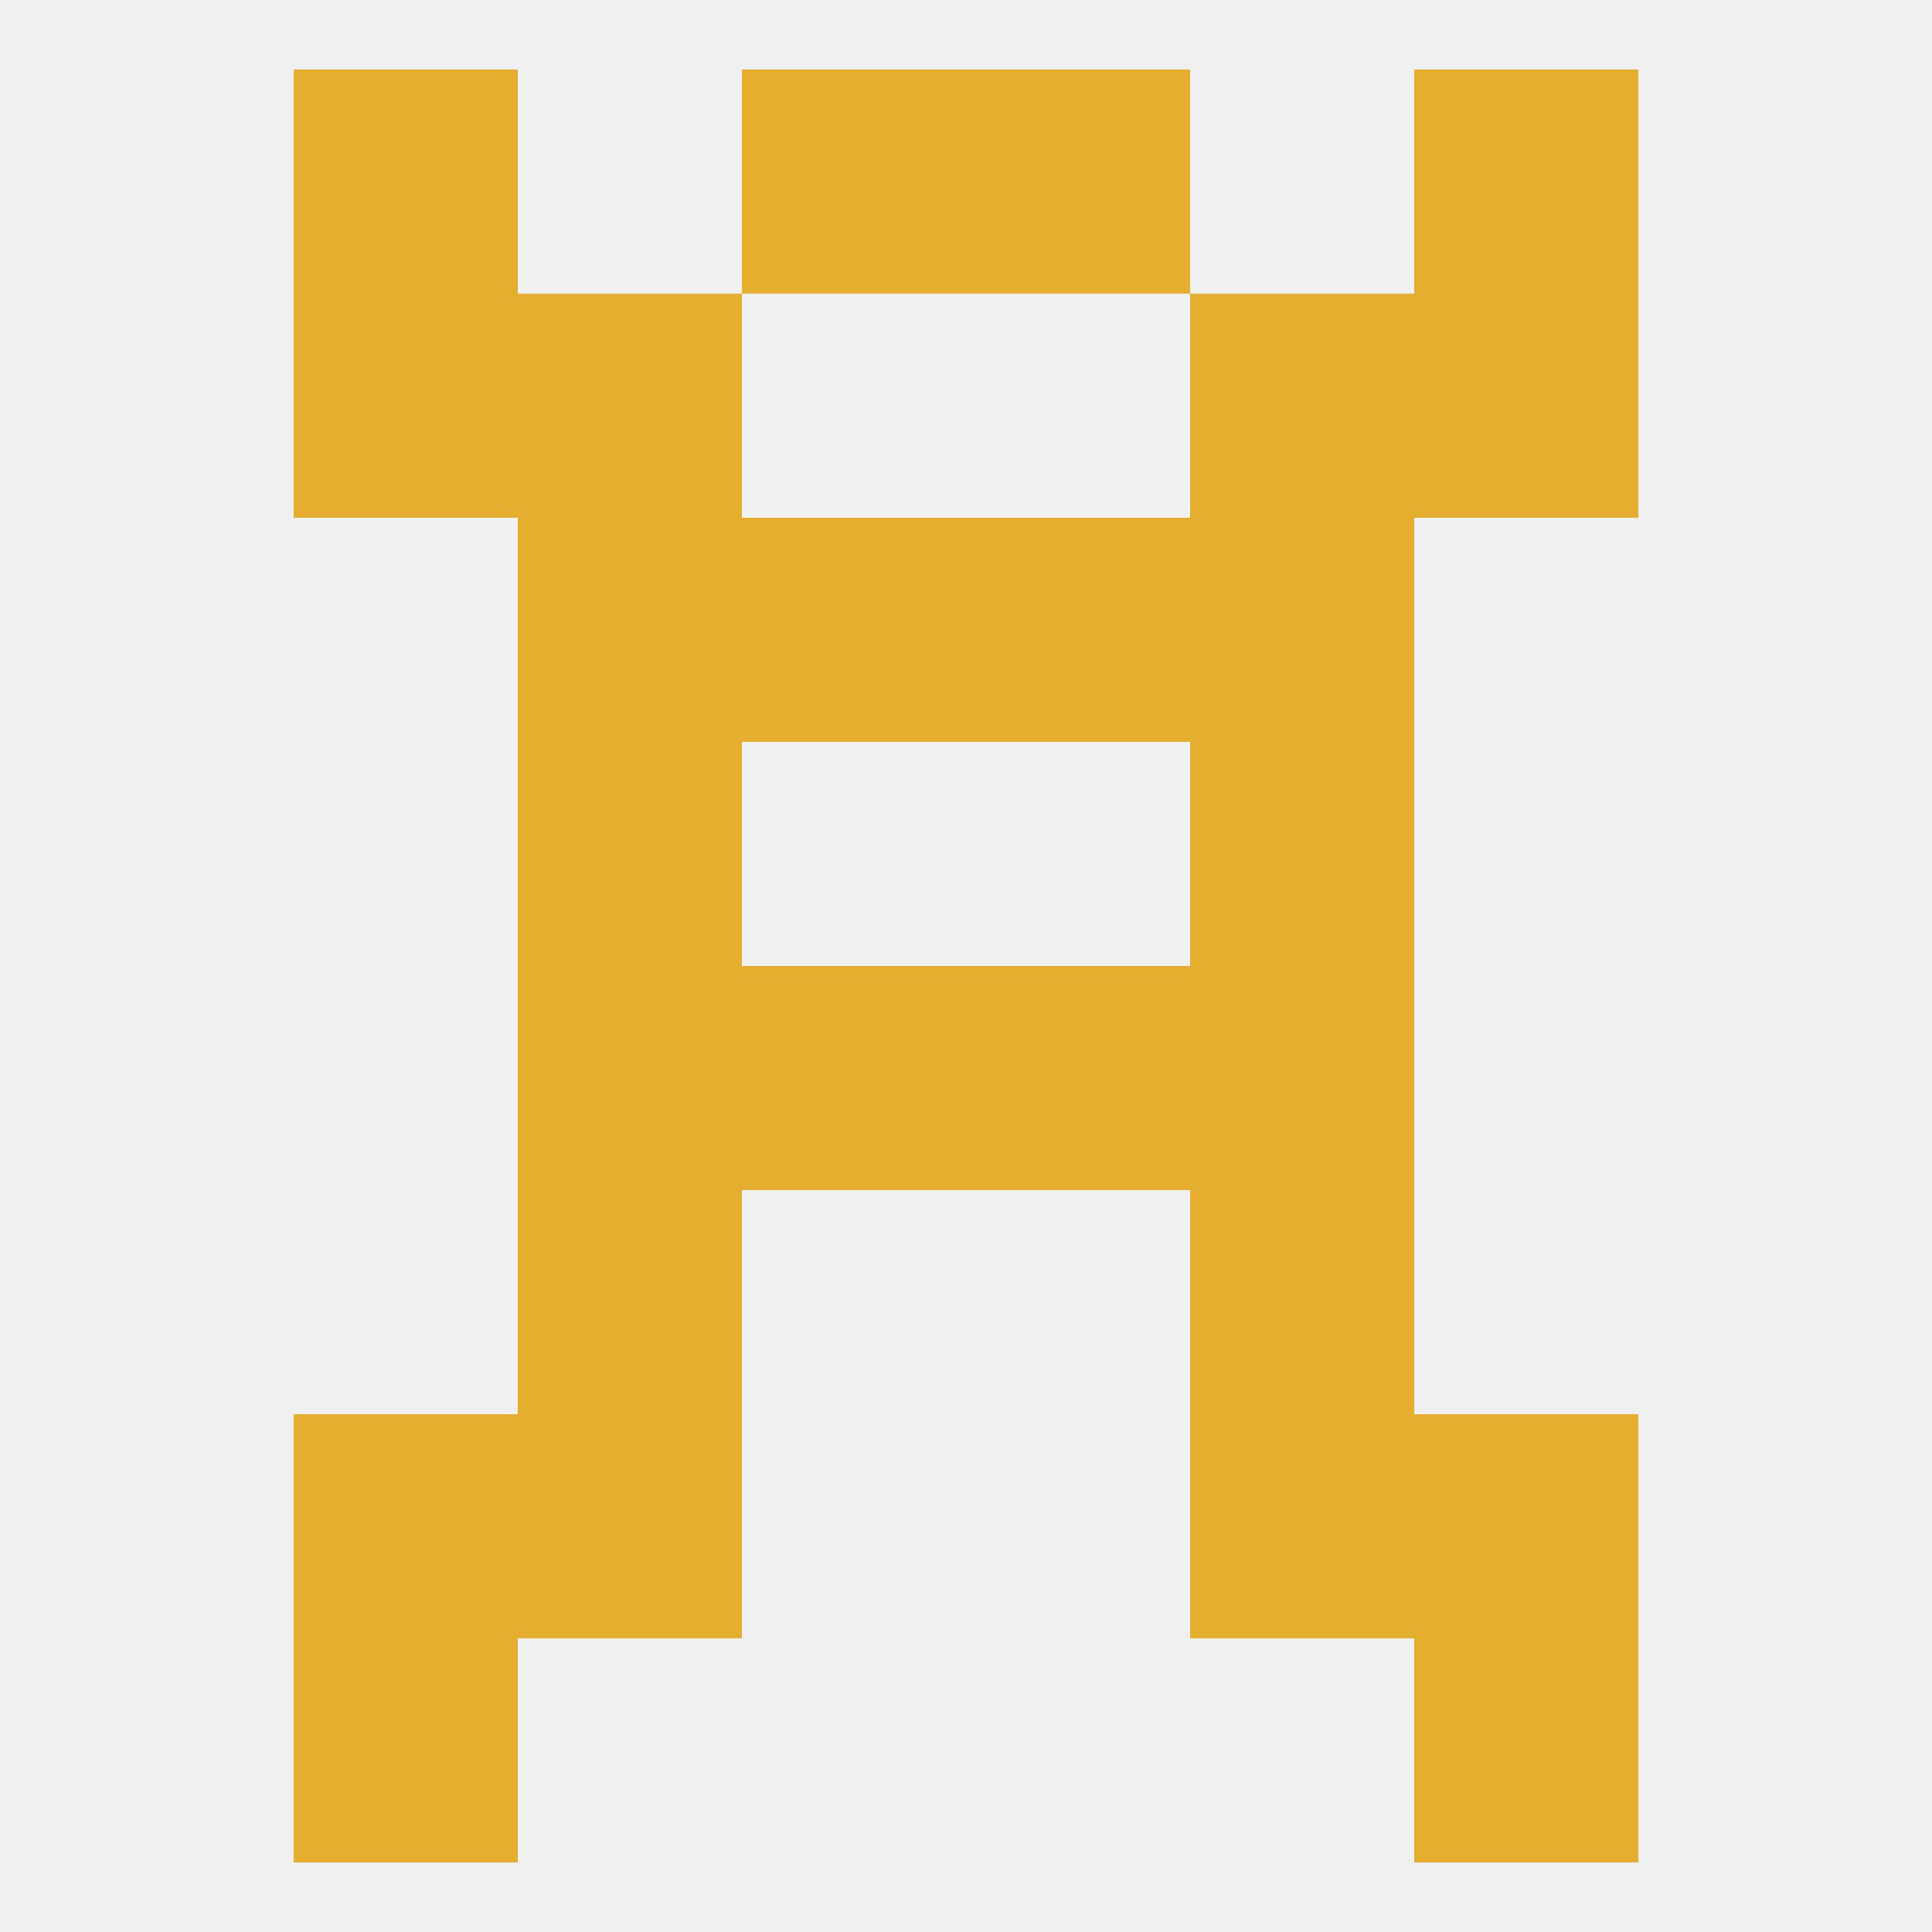
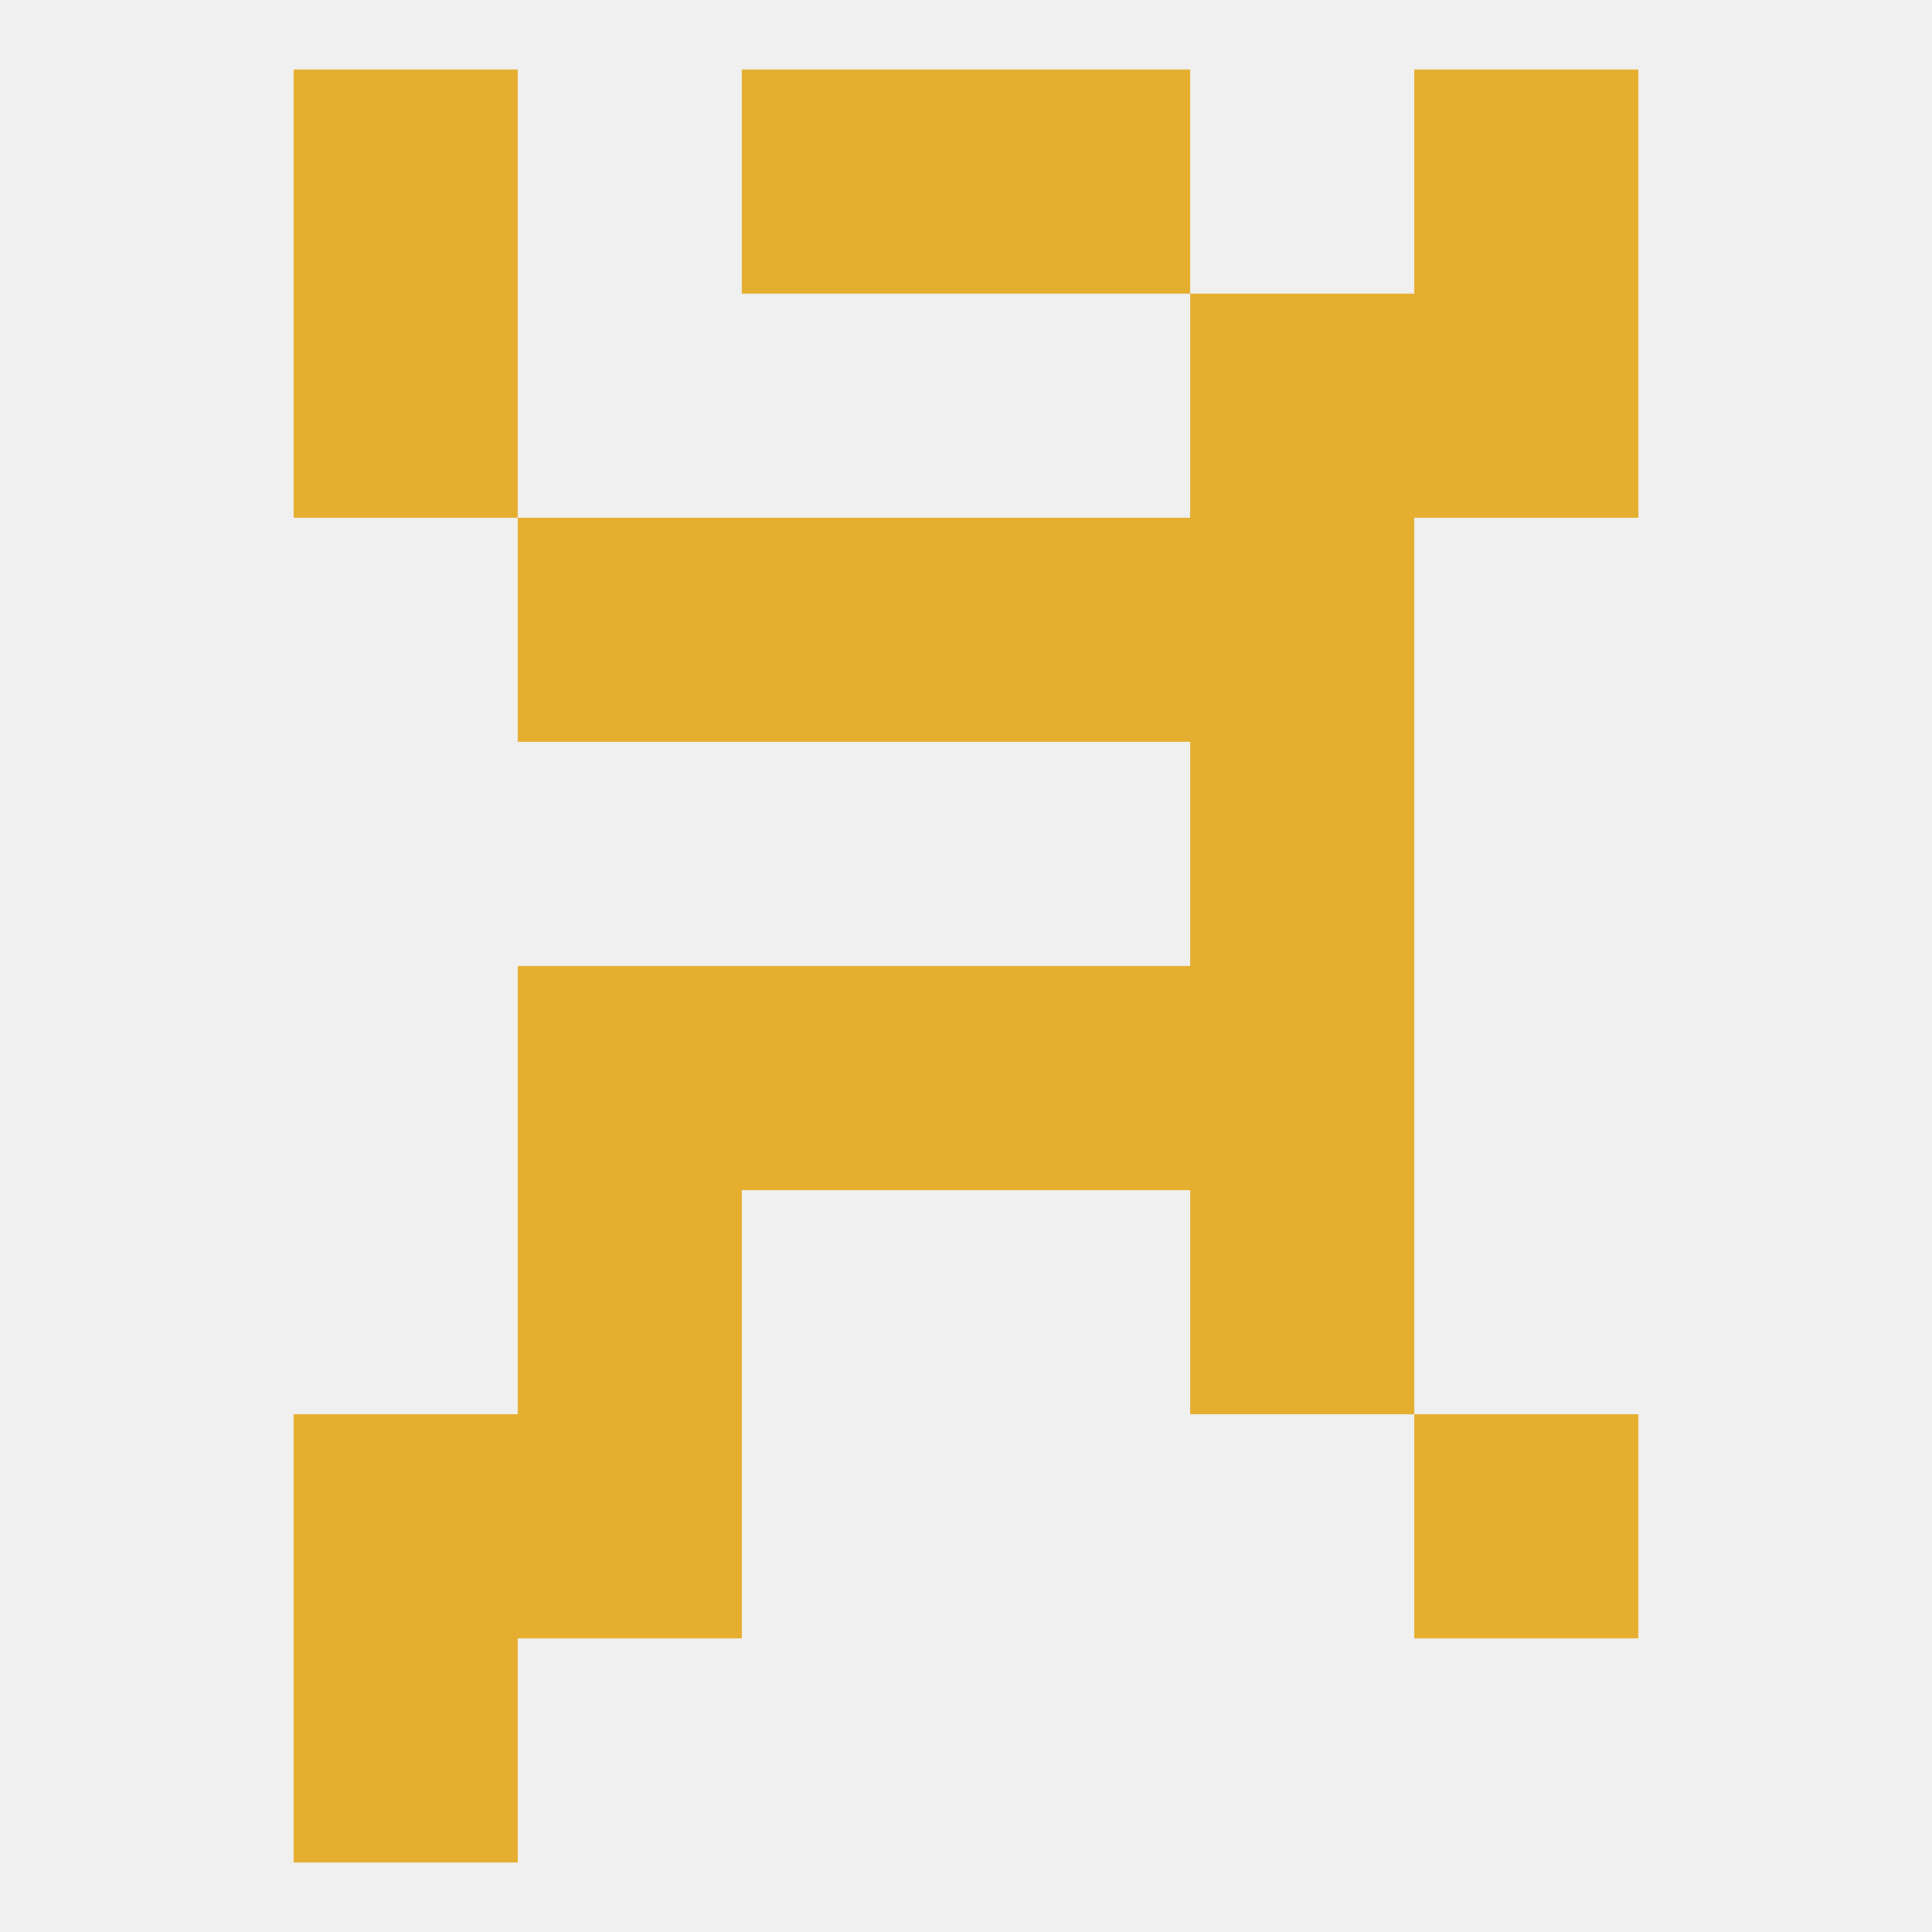
<svg xmlns="http://www.w3.org/2000/svg" version="1.1" baseprofile="full" width="250" height="250" viewBox="0 0 250 250">
  <rect width="100%" height="100%" fill="rgba(240,240,240,255)" />
  <rect x="38" y="38" width="29" height="29" fill="rgba(229,174,46,255)" />
  <rect x="183" y="38" width="29" height="29" fill="rgba(229,174,46,255)" />
-   <rect x="67" y="38" width="29" height="29" fill="rgba(229,174,46,255)" />
  <rect x="154" y="38" width="29" height="29" fill="rgba(229,174,46,255)" />
  <rect x="96" y="67" width="29" height="29" fill="rgba(229,174,46,255)" />
  <rect x="125" y="67" width="29" height="29" fill="rgba(229,174,46,255)" />
  <rect x="67" y="67" width="29" height="29" fill="rgba(229,174,46,255)" />
  <rect x="154" y="67" width="29" height="29" fill="rgba(229,174,46,255)" />
  <rect x="96" y="125" width="29" height="29" fill="rgba(229,174,46,255)" />
  <rect x="125" y="125" width="29" height="29" fill="rgba(229,174,46,255)" />
  <rect x="67" y="125" width="29" height="29" fill="rgba(229,174,46,255)" />
  <rect x="154" y="125" width="29" height="29" fill="rgba(229,174,46,255)" />
-   <rect x="67" y="96" width="29" height="29" fill="rgba(229,174,46,255)" />
  <rect x="154" y="96" width="29" height="29" fill="rgba(229,174,46,255)" />
  <rect x="67" y="154" width="29" height="29" fill="rgba(229,174,46,255)" />
  <rect x="154" y="154" width="29" height="29" fill="rgba(229,174,46,255)" />
  <rect x="38" y="183" width="29" height="29" fill="rgba(229,174,46,255)" />
  <rect x="183" y="183" width="29" height="29" fill="rgba(229,174,46,255)" />
  <rect x="67" y="183" width="29" height="29" fill="rgba(229,174,46,255)" />
-   <rect x="154" y="183" width="29" height="29" fill="rgba(229,174,46,255)" />
  <rect x="38" y="212" width="29" height="29" fill="rgba(229,174,46,255)" />
-   <rect x="183" y="212" width="29" height="29" fill="rgba(229,174,46,255)" />
  <rect x="38" y="9" width="29" height="29" fill="rgba(229,174,46,255)" />
  <rect x="183" y="9" width="29" height="29" fill="rgba(229,174,46,255)" />
  <rect x="96" y="9" width="29" height="29" fill="rgba(229,174,46,255)" />
  <rect x="125" y="9" width="29" height="29" fill="rgba(229,174,46,255)" />
</svg>